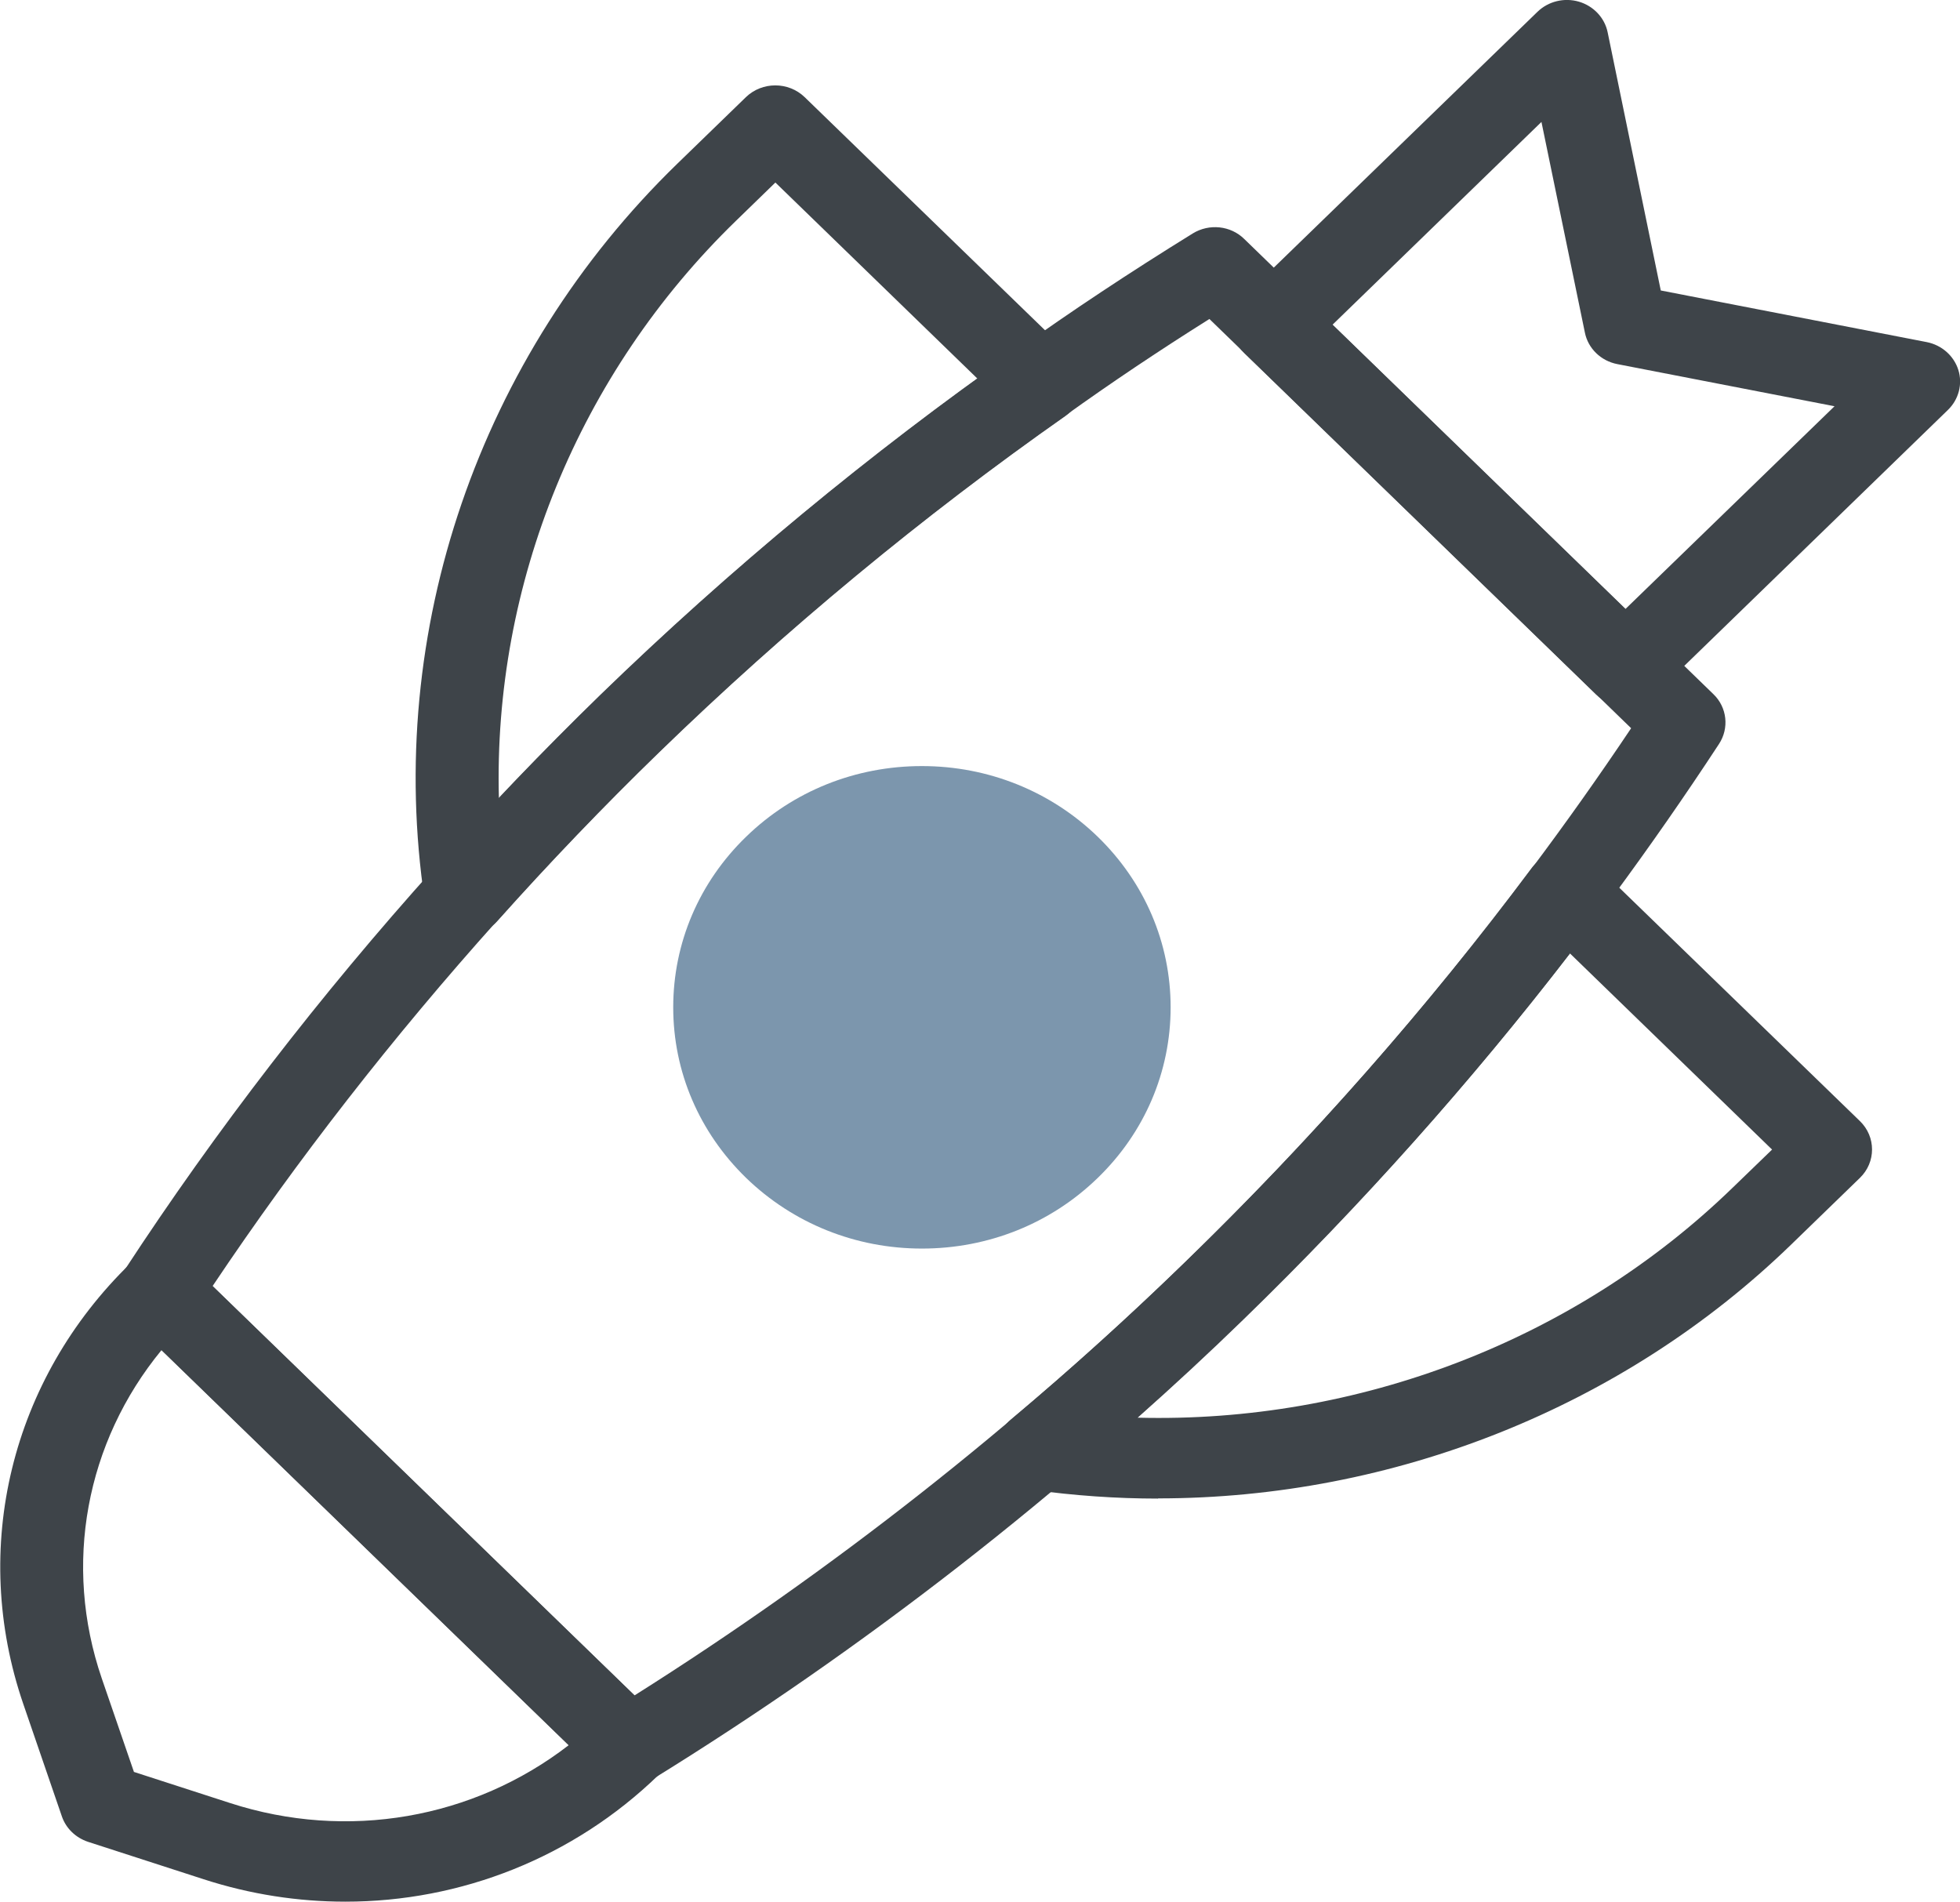
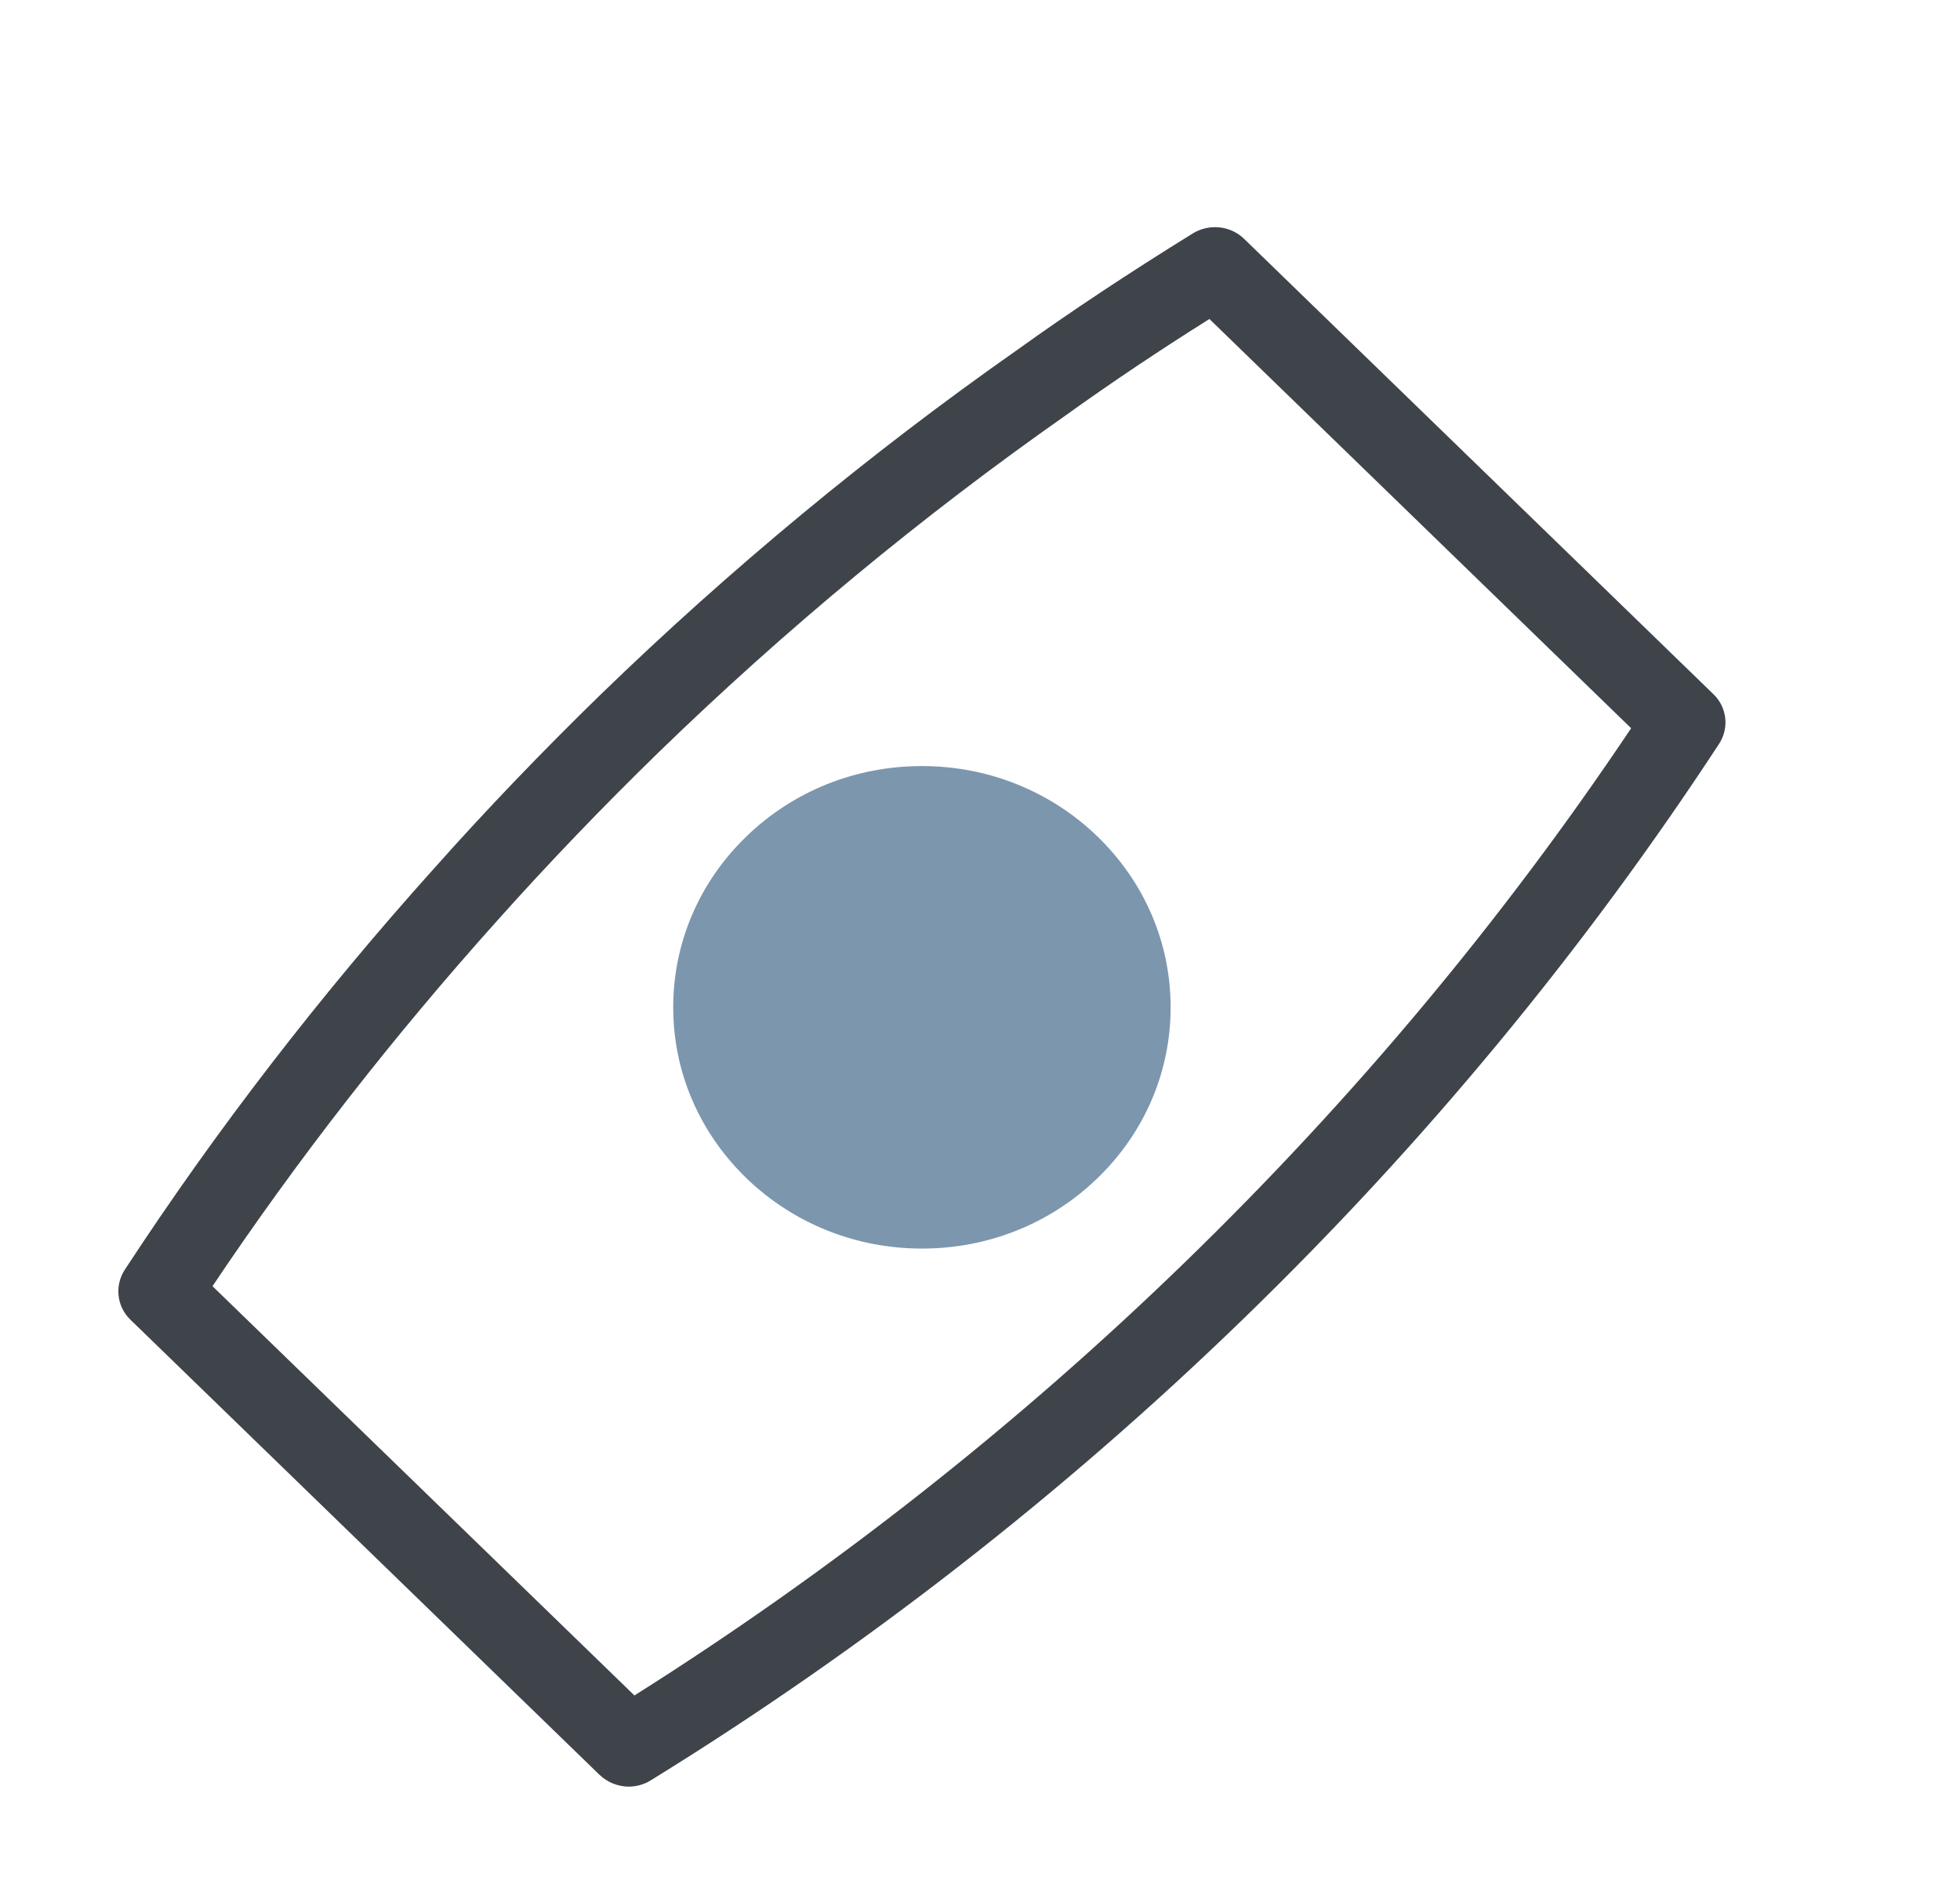
<svg xmlns="http://www.w3.org/2000/svg" id="Layer_2" data-name="Layer 2" viewBox="0 0 105.13 102">
  <defs>
    <style>
      .cls-1 {
        fill: #3e4449;
      }

      .cls-1, .cls-2 {
        stroke-width: 0px;
      }

      .cls-2 {
        fill: #7c96ad;
      }
    </style>
  </defs>
  <g id="Layer_1-2" data-name="Layer 1">
    <g>
-       <path class="cls-1" d="m7.18,95.04l5.16,1.67c6.29,2.04,13.06.84,18.16-3.1l-21.84-21.19c-4.06,4.94-5.29,11.51-3.2,17.61l1.72,5Zm11.34,6.96c-2.53,0-5.09-.39-7.59-1.2l-6.21-2.01c-.66-.22-1.18-.72-1.4-1.36l-2.07-6.03c-2.87-8.36-.66-17.42,5.75-23.64.87-.84,2.28-.84,3.15,0l25.16,24.41c.87.84.87,2.21,0,3.05-4.56,4.42-10.59,6.78-16.78,6.78" />
-       <path class="cls-1" d="m71.46,17.41l15.72,15.26,11.22-10.88-11.65-2.26c-.88-.17-1.57-.84-1.74-1.69l-2.33-11.3-11.21,10.88Zm15.72,20.47c-.57,0-1.14-.21-1.57-.63l-18.87-18.31c-.42-.4-.65-.95-.65-1.53s.23-1.12.65-1.52L82.47.63c.58-.56,1.43-.77,2.22-.54.78.23,1.38.86,1.54,1.64l2.85,13.85,14.27,2.77c.8.16,1.45.73,1.69,1.49.24.76.02,1.59-.56,2.15l-15.72,15.26c-.43.42-1,.63-1.57.63" />
      <path class="cls-1" d="m11.4,68.99l22.63,21.95c10.59-6.68,20.52-14.49,29.52-23.23,9.01-8.74,17.06-18.37,23.94-28.65l-22.62-21.95c-2.74,1.72-5.33,3.46-7.71,5.17-7.71,5.41-15.04,11.48-21.81,18.05-3,2.92-5.92,5.96-8.68,9.05-5.59,6.23-10.72,12.81-15.26,19.59m22.32,26.86c-.57,0-1.14-.22-1.57-.63l-25.16-24.41c-.74-.71-.86-1.83-.31-2.68,4.89-7.48,10.48-14.73,16.62-21.56,2.82-3.17,5.82-6.29,8.89-9.28,6.94-6.73,14.45-12.95,22.33-18.48,2.88-2.07,6.07-4.18,9.45-6.27.88-.54,2.03-.42,2.76.3l25.16,24.41c.74.71.86,1.83.3,2.68-7.26,11.08-15.84,21.46-25.51,30.83-9.66,9.37-20.35,17.7-31.78,24.75-.37.23-.78.34-1.19.34" />
-       <path class="cls-1" d="m41.59,9.79l-2.11,2.05c-8.45,8.2-13.03,19.5-12.72,30.98,1.77-1.88,3.59-3.72,5.44-5.52,6.32-6.13,13.12-11.84,20.23-16.99l-10.84-10.52Zm-16.61,40.36c-.21,0-.42-.03-.62-.09-.84-.24-1.45-.93-1.58-1.76-2.15-14.43,2.92-29.2,13.55-39.52l3.68-3.57c.87-.84,2.28-.84,3.15,0l14.25,13.82c.46.45.7,1.07.65,1.7-.05.63-.39,1.21-.91,1.58-7.69,5.4-15.02,11.47-21.79,18.04-3,2.91-5.92,5.96-8.68,9.05-.43.48-1.05.75-1.68.75" />
-       <path class="cls-1" d="m61.01,76.04c11.81.31,23.48-4.14,31.93-12.34l2.11-2.04-10.84-10.52c-5.32,6.91-11.2,13.5-17.51,19.63-1.84,1.79-3.75,3.56-5.69,5.28m1.11,4.33c-2.25,0-4.51-.16-6.76-.47-.86-.12-1.57-.72-1.82-1.53-.24-.81.02-1.69.68-2.24,3.21-2.69,6.35-5.52,9.33-8.42,6.77-6.56,13.02-13.68,18.59-21.14.38-.51.98-.84,1.62-.89.65-.05,1.29.18,1.75.62l14.25,13.82c.87.84.87,2.21,0,3.05l-3.68,3.57c-9.02,8.75-21.35,13.62-33.97,13.62" />
      <path class="cls-2" d="m49.45,66.97c-3.56,0-6.91-1.35-9.43-3.79-2.52-2.45-3.91-5.7-3.91-9.15s1.39-6.71,3.91-9.15c2.52-2.45,5.87-3.79,9.43-3.79s6.91,1.35,9.43,3.79c2.52,2.45,3.91,5.7,3.91,9.15s-1.39,6.71-3.91,9.15c-2.52,2.45-5.87,3.79-9.43,3.79" />
    </g>
  </g>
</svg>